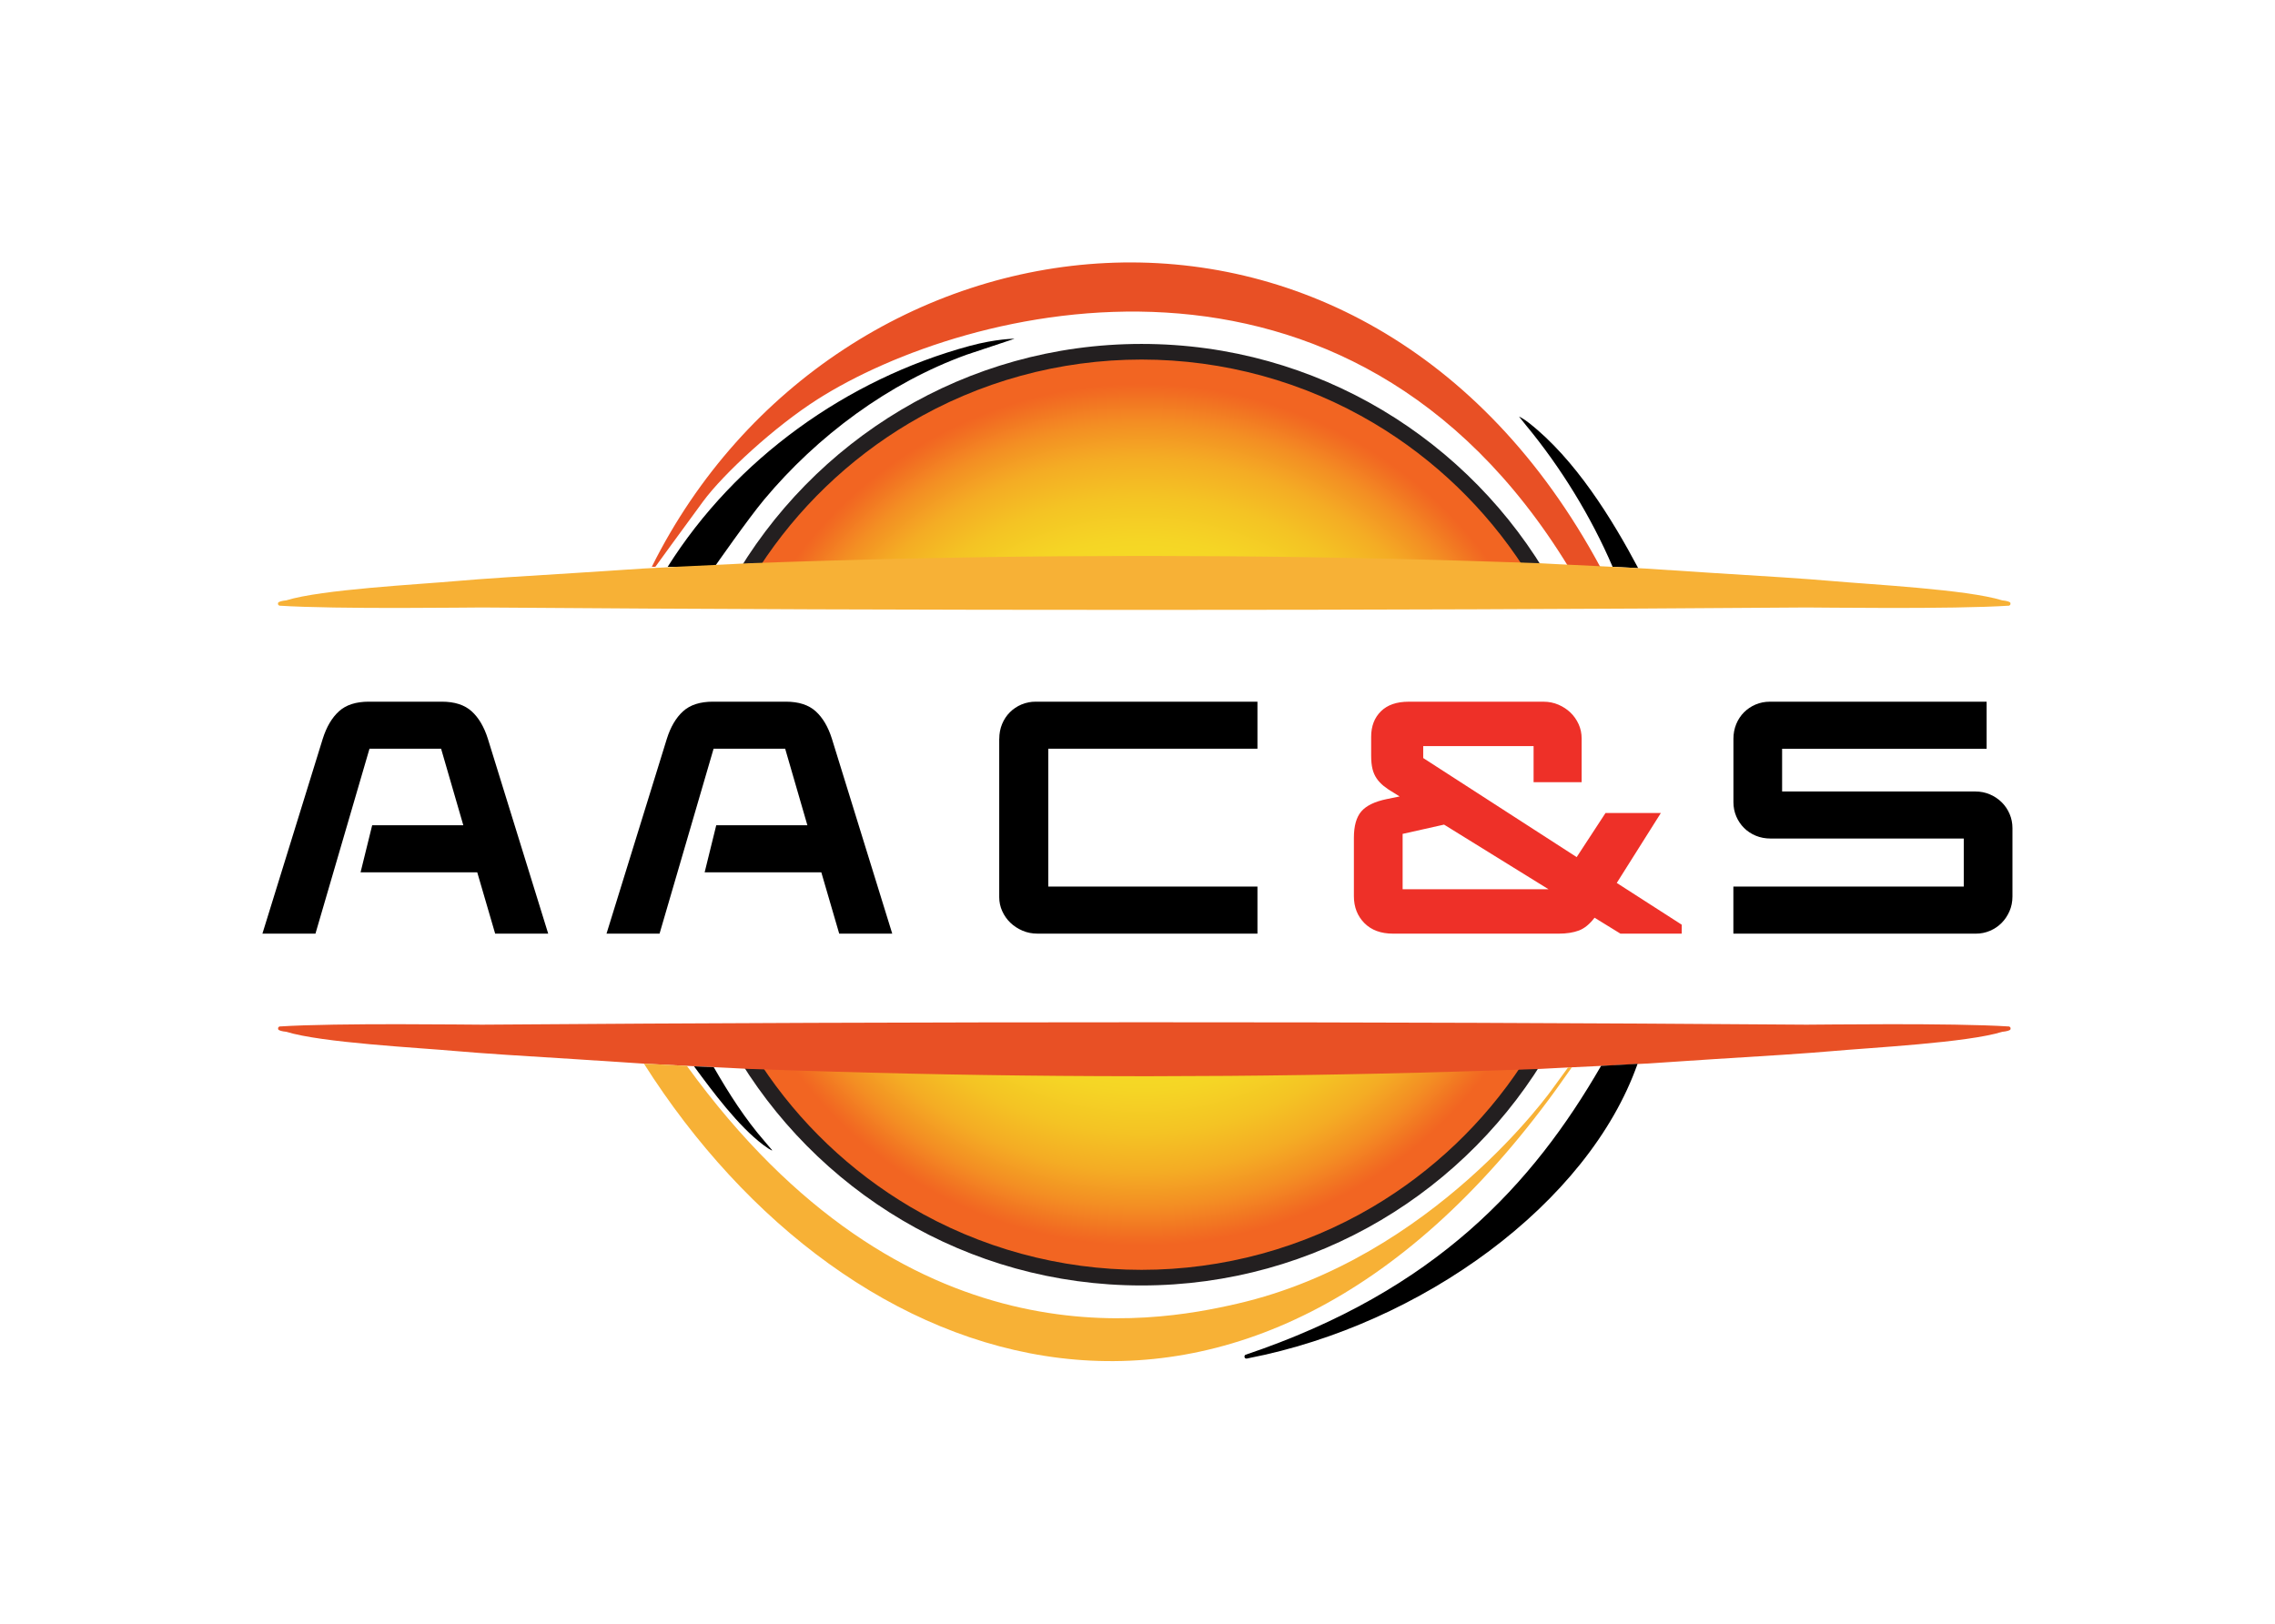
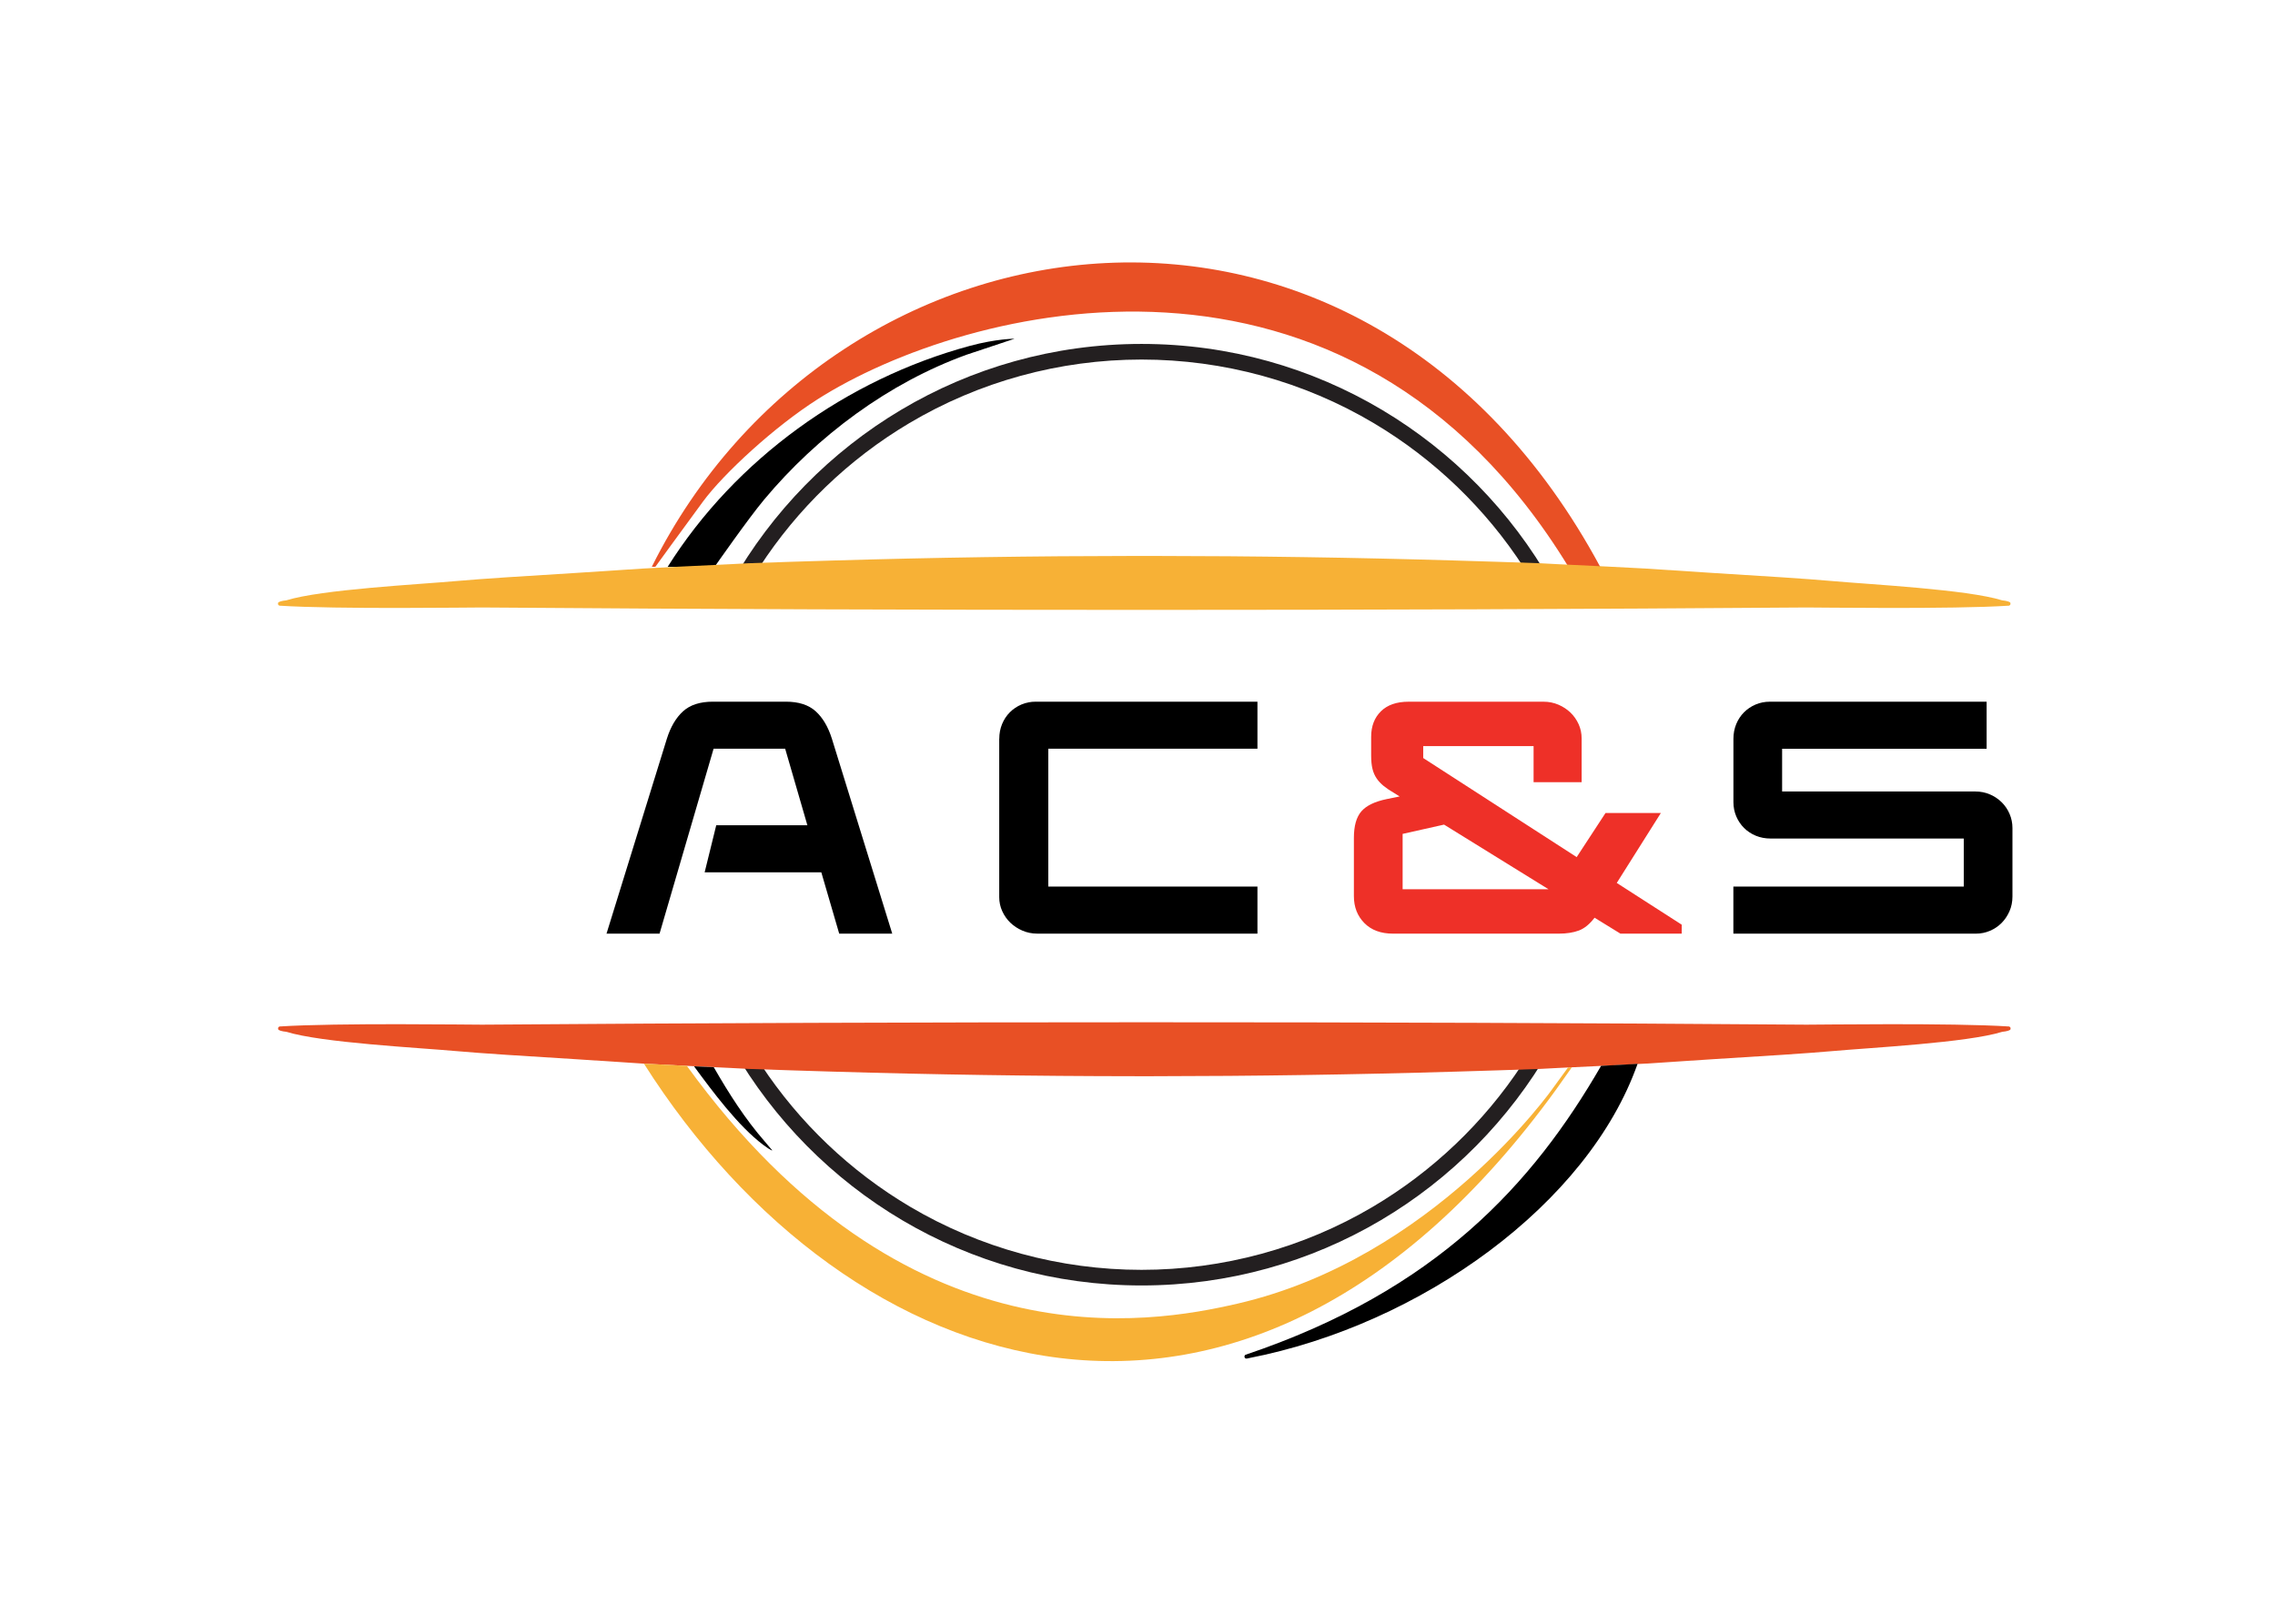
<svg xmlns="http://www.w3.org/2000/svg" viewBox="0 0 936 668.12" data-name="Layer 1" id="Layer_1">
  <defs>
    <style>
      .cls-1 {
        fill: #231f20;
      }

      .cls-2 {
        fill: #e85025;
      }

      .cls-3 {
        fill: url(#radial-gradient);
      }

      .cls-4 {
        fill: #ee3028;
      }

      .cls-5 {
        fill: #f7b136;
      }

      .cls-6 {
        fill: #e75125;
      }
    </style>
    <radialGradient gradientUnits="userSpaceOnUse" r="177.32" fy="335.26" fx="469.66" cy="335.26" cx="469.66" id="radial-gradient">
      <stop stop-color="#f6ec26" offset="0" />
      <stop stop-color="#f5e925" offset=".35" />
      <stop stop-color="#f5e225" offset=".51" />
      <stop stop-color="#f5d525" offset=".64" />
      <stop stop-color="#f4c324" offset=".74" />
      <stop stop-color="#f4ac24" offset=".83" />
      <stop stop-color="#f38e23" offset=".91" />
      <stop stop-color="#f26d22" offset=".98" />
      <stop stop-color="#f26522" offset="1" />
    </radialGradient>
  </defs>
  <g>
-     <path d="M469.66,525.77c-34.11,0-67.57-9.12-96.77-26.37-26.74-15.8-49.32-38-65.58-64.41h324.71c-16.26,26.42-38.84,48.61-65.58,64.41-29.2,17.25-62.67,26.37-96.77,26.37ZM306.61,236.67c34.44-56.85,96.41-91.93,163.05-91.93s128.61,35.08,163.05,91.93h-326.11Z" class="cls-3" />
    <path d="M469.66,147.96c33.76,0,66.84,9.08,95.68,26.25,24.79,14.76,45.89,35.11,61.56,59.24h-314.48c15.66-24.14,36.76-44.48,61.56-59.24,28.84-17.17,61.93-26.25,95.68-26.25M626.15,438.2c-15.7,23.82-36.74,43.88-61.36,58.43-28.71,16.96-61.6,25.93-95.14,25.93s-66.43-8.97-95.14-25.93c-24.62-14.55-45.65-34.61-61.36-58.43h312.99M469.66,141.53c-72.32,0-135.39,39.63-168.67,98.36h337.33c-33.28-58.73-96.34-98.36-168.67-98.36h0ZM637.67,431.77h-336.03c33.45,58.1,96.16,97.22,168.02,97.22s134.57-39.12,168.02-97.22h0Z" class="cls-1" />
  </g>
  <path d="M826.66,422.47s0-.03,0-.05c-23.72-1.55-79.54-.72-83.37-.75-90.79-.69-181.64-1-272.49-.99-90.85,0-181.7.31-272.49.99-3.83.03-59.65-.8-83.37.75,0,.02,0,.04,0,.05-.3.1-.67.37-.49,1.09.14.55,2.07.87,2.07.87.43.06.85.11,1.28.17,14.51,4.51,54.05,6.52,70.34,7.98,9.63.86,28.48,2.08,48.42,3.28,9.32.63,18.65,1.24,27.98,1.83,5.25.33,24.55,1.25,35.91,1.79,4.59.25,7.33.39,7.45.39,11.56.42,23.09.78,34.61,1.12,41.72,1.24,83.17,1.86,124.61,1.89,1.23,0,2.46,0,3.69,0,1.23,0,2.46,0,3.69,0,41.44-.03,82.89-.65,124.61-1.89,11.52-.33,23.05-.7,34.61-1.12.12,0,2.86-.15,7.45-.39,11.36-.53,30.66-1.46,35.91-1.79,9.33-.59,18.66-1.19,27.98-1.83,19.95-1.2,38.79-2.42,48.42-3.28,16.3-1.46,55.84-3.47,70.34-7.98.43-.06.85-.11,1.28-.17,0,0,1.93-.32,2.07-.87.18-.72-.19-.98-.49-1.09Z" class="cls-2" />
-   <path d="M629.09,174.07c18.9,14.79,34.1,39.33,44.91,59.73l-10.53-.55c-8.83-20.6-21.28-40.9-35.61-58.21-.89-1.08-2.91-3.64-2.91-3.64,0,0,1.72.77,4.14,2.66Z" />
  <path d="M658.36,233.25c-97.72-181.52-314.55-151.83-390.19,0,.34-.01.86.03,1.46,0,0,0,11.21-15.47,19.66-26.93,8.45-11.45,29.42-30.77,47.04-41.98,60.84-38.73,218.27-79.48,308.96,68.9h13.09Z" class="cls-2" />
  <path d="M417.43,139.39l-19.66,6.55c-32.2,11.63-61.48,33.44-83.38,59.65-6.56,7.84-20.38,27.66-20.38,27.66-5.87.01-19.3,0-19.3,0,27.83-44.25,73.66-77.21,124.21-90.89,10.97-2.97,18.51-2.97,18.51-2.97Z" />
  <path d="M673.01,439.24l.73-.73c-.09.37-.63.55-.73.73Z" class="cls-6" />
  <path d="M658.72,438.63c-28.04,48.56-67.75,92.43-146.26,118.87,0,0-.64.25-.39,1.08s1.48.37,1.48.37c71.49-13.86,139.95-63.74,160.19-121.17,0,0-7.87.49-15.02.84Z" />
  <path d="M293.65,439.15c6.24,10.85,12.83,21.23,21.05,30.66l2.98,3.52c0,.48-2.92-1.63-3.64-2.17-10.35-7.8-20.84-21.95-28.5-32.36.07-.03,6.84.31,8.12.35Z" />
  <path d="M638.81,447.96s-49.22,69.94-129.63,88.5c-35.85,8.27-136.44,26.56-226.59-97.84l-17.66-.91c84.03,132.44,247.53,187.08,375.32,10.61l6.45-9.11-1.56.07-6.34,8.68Z" class="cls-5" />
  <path d="M114.92,249.19s0,.03,0,.05c23.72,1.55,79.54.72,83.37.75,90.79.69,181.64,1,272.49.99,90.85,0,181.7-.31,272.49-.99,3.83-.03,59.65.8,83.37-.75,0-.02,0-.04,0-.05.3-.1.67-.37.49-1.09-.14-.55-2.07-.87-2.07-.87-.43-.06-.85-.11-1.28-.17-14.51-4.51-54.05-6.52-70.34-7.98-9.63-.86-28.48-2.08-48.42-3.28-9.32-.63-18.65-1.24-27.98-1.83-5.25-.33-24.55-1.25-35.91-1.79-4.59-.25-7.33-.39-7.45-.39-11.56-.42-23.09-.78-34.61-1.12-41.72-1.24-83.17-1.86-124.61-1.89-1.23,0-2.46,0-3.69,0-1.23,0-2.46,0-3.69,0-41.44.03-82.89.65-124.61,1.89-11.52.33-23.05.7-34.61,1.12-.12,0-2.86.15-7.45.39-11.36.53-30.66,1.46-35.91,1.79-9.33.59-18.66,1.19-27.98,1.83-19.95,1.2-38.79,2.42-48.42,3.28-16.3,1.46-55.84,3.47-70.34,7.98-.43.06-.85.11-1.28.17,0,0-1.93.32-2.07.87-.18.72.19.98.49,1.09Z" class="cls-5" />
  <g>
-     <path d="M181.77,288.75c5.27,0,9.36,1.32,12.27,3.95,2.91,2.64,5.13,6.41,6.68,11.32l24.82,80.18h-21.82l-7.37-25.23h-48l4.77-19.36h37.5l-9.14-31.5h-29.46l-22.23,76.09h-21.82l24.82-80.18c1.55-4.91,3.77-8.68,6.68-11.32,2.91-2.64,7-3.95,12.27-3.95h30Z" />
    <path d="M323.32,288.75c5.27,0,9.36,1.32,12.27,3.95,2.91,2.64,5.14,6.41,6.68,11.32l24.82,80.18h-21.82l-7.36-25.23h-48l4.77-19.36h37.5l-9.14-31.5h-29.45l-22.23,76.09h-21.82l24.82-80.18c1.54-4.91,3.77-8.68,6.68-11.32,2.91-2.64,7-3.95,12.27-3.95h30Z" />
    <path d="M411.13,304.02c0-2.18.39-4.2,1.16-6.07.77-1.86,1.84-3.48,3.2-4.84s2.95-2.43,4.77-3.2c1.82-.77,3.77-1.16,5.86-1.16h91.23v19.36h-86.05v56.73h86.05v19.36h-90.55c-2.18,0-4.23-.41-6.14-1.23-1.91-.82-3.57-1.91-4.98-3.27-1.41-1.36-2.52-2.95-3.34-4.77-.82-1.82-1.23-3.73-1.23-5.73v-65.18Z" />
    <path d="M656.04,377.66c-2,2.64-4.14,4.39-6.41,5.25-2.27.86-5.05,1.3-8.32,1.3h-68.18c-5,0-8.93-1.45-11.8-4.36-2.86-2.91-4.3-6.59-4.3-11.05v-24c0-4.91,1.02-8.54,3.07-10.91,2.05-2.36,5.52-4.04,10.43-5.05l5.32-1.09-2.18-1.36c-1.73-1-3.18-1.98-4.36-2.93-1.18-.95-2.16-2-2.93-3.14-.77-1.14-1.34-2.43-1.7-3.89-.36-1.45-.55-3.27-.55-5.45v-7.77c0-4.36,1.34-7.86,4.02-10.5,2.68-2.64,6.48-3.95,11.39-3.95h55.5c2.18,0,4.23.41,6.14,1.23,1.91.82,3.57,1.91,4.98,3.27,1.41,1.36,2.52,2.96,3.34,4.77.82,1.82,1.23,3.77,1.23,5.86v18h-19.77v-14.86h-45.41v4.91l63.14,40.77,11.86-18.14h22.77l-18.14,28.77,26.73,17.18v3.68h-25.23l-10.64-6.55ZM577.09,365.93h60l-42.96-26.59-17.05,3.82v22.77Z" class="cls-4" />
    <path d="M713.18,364.84h94.77v-19.77h-79.5c-2.18,0-4.21-.39-6.07-1.16-1.86-.77-3.48-1.84-4.84-3.2s-2.43-2.95-3.2-4.77c-.77-1.82-1.16-3.77-1.16-5.86v-26.05c0-2.18.39-4.2,1.16-6.07.77-1.86,1.84-3.48,3.2-4.84s2.95-2.43,4.77-3.2c1.82-.77,3.77-1.16,5.86-1.16h89.18v19.36h-84.14v17.59h79.5c2.18,0,4.2.41,6.07,1.23,1.86.82,3.48,1.91,4.84,3.27s2.43,2.96,3.2,4.77c.77,1.82,1.16,3.73,1.16,5.73v28.23c0,2.18-.41,4.21-1.23,6.07-.82,1.86-1.91,3.48-3.27,4.84-1.36,1.36-2.96,2.43-4.77,3.2-1.82.77-3.73,1.16-5.73,1.16h-99.82v-19.36Z" />
  </g>
</svg>